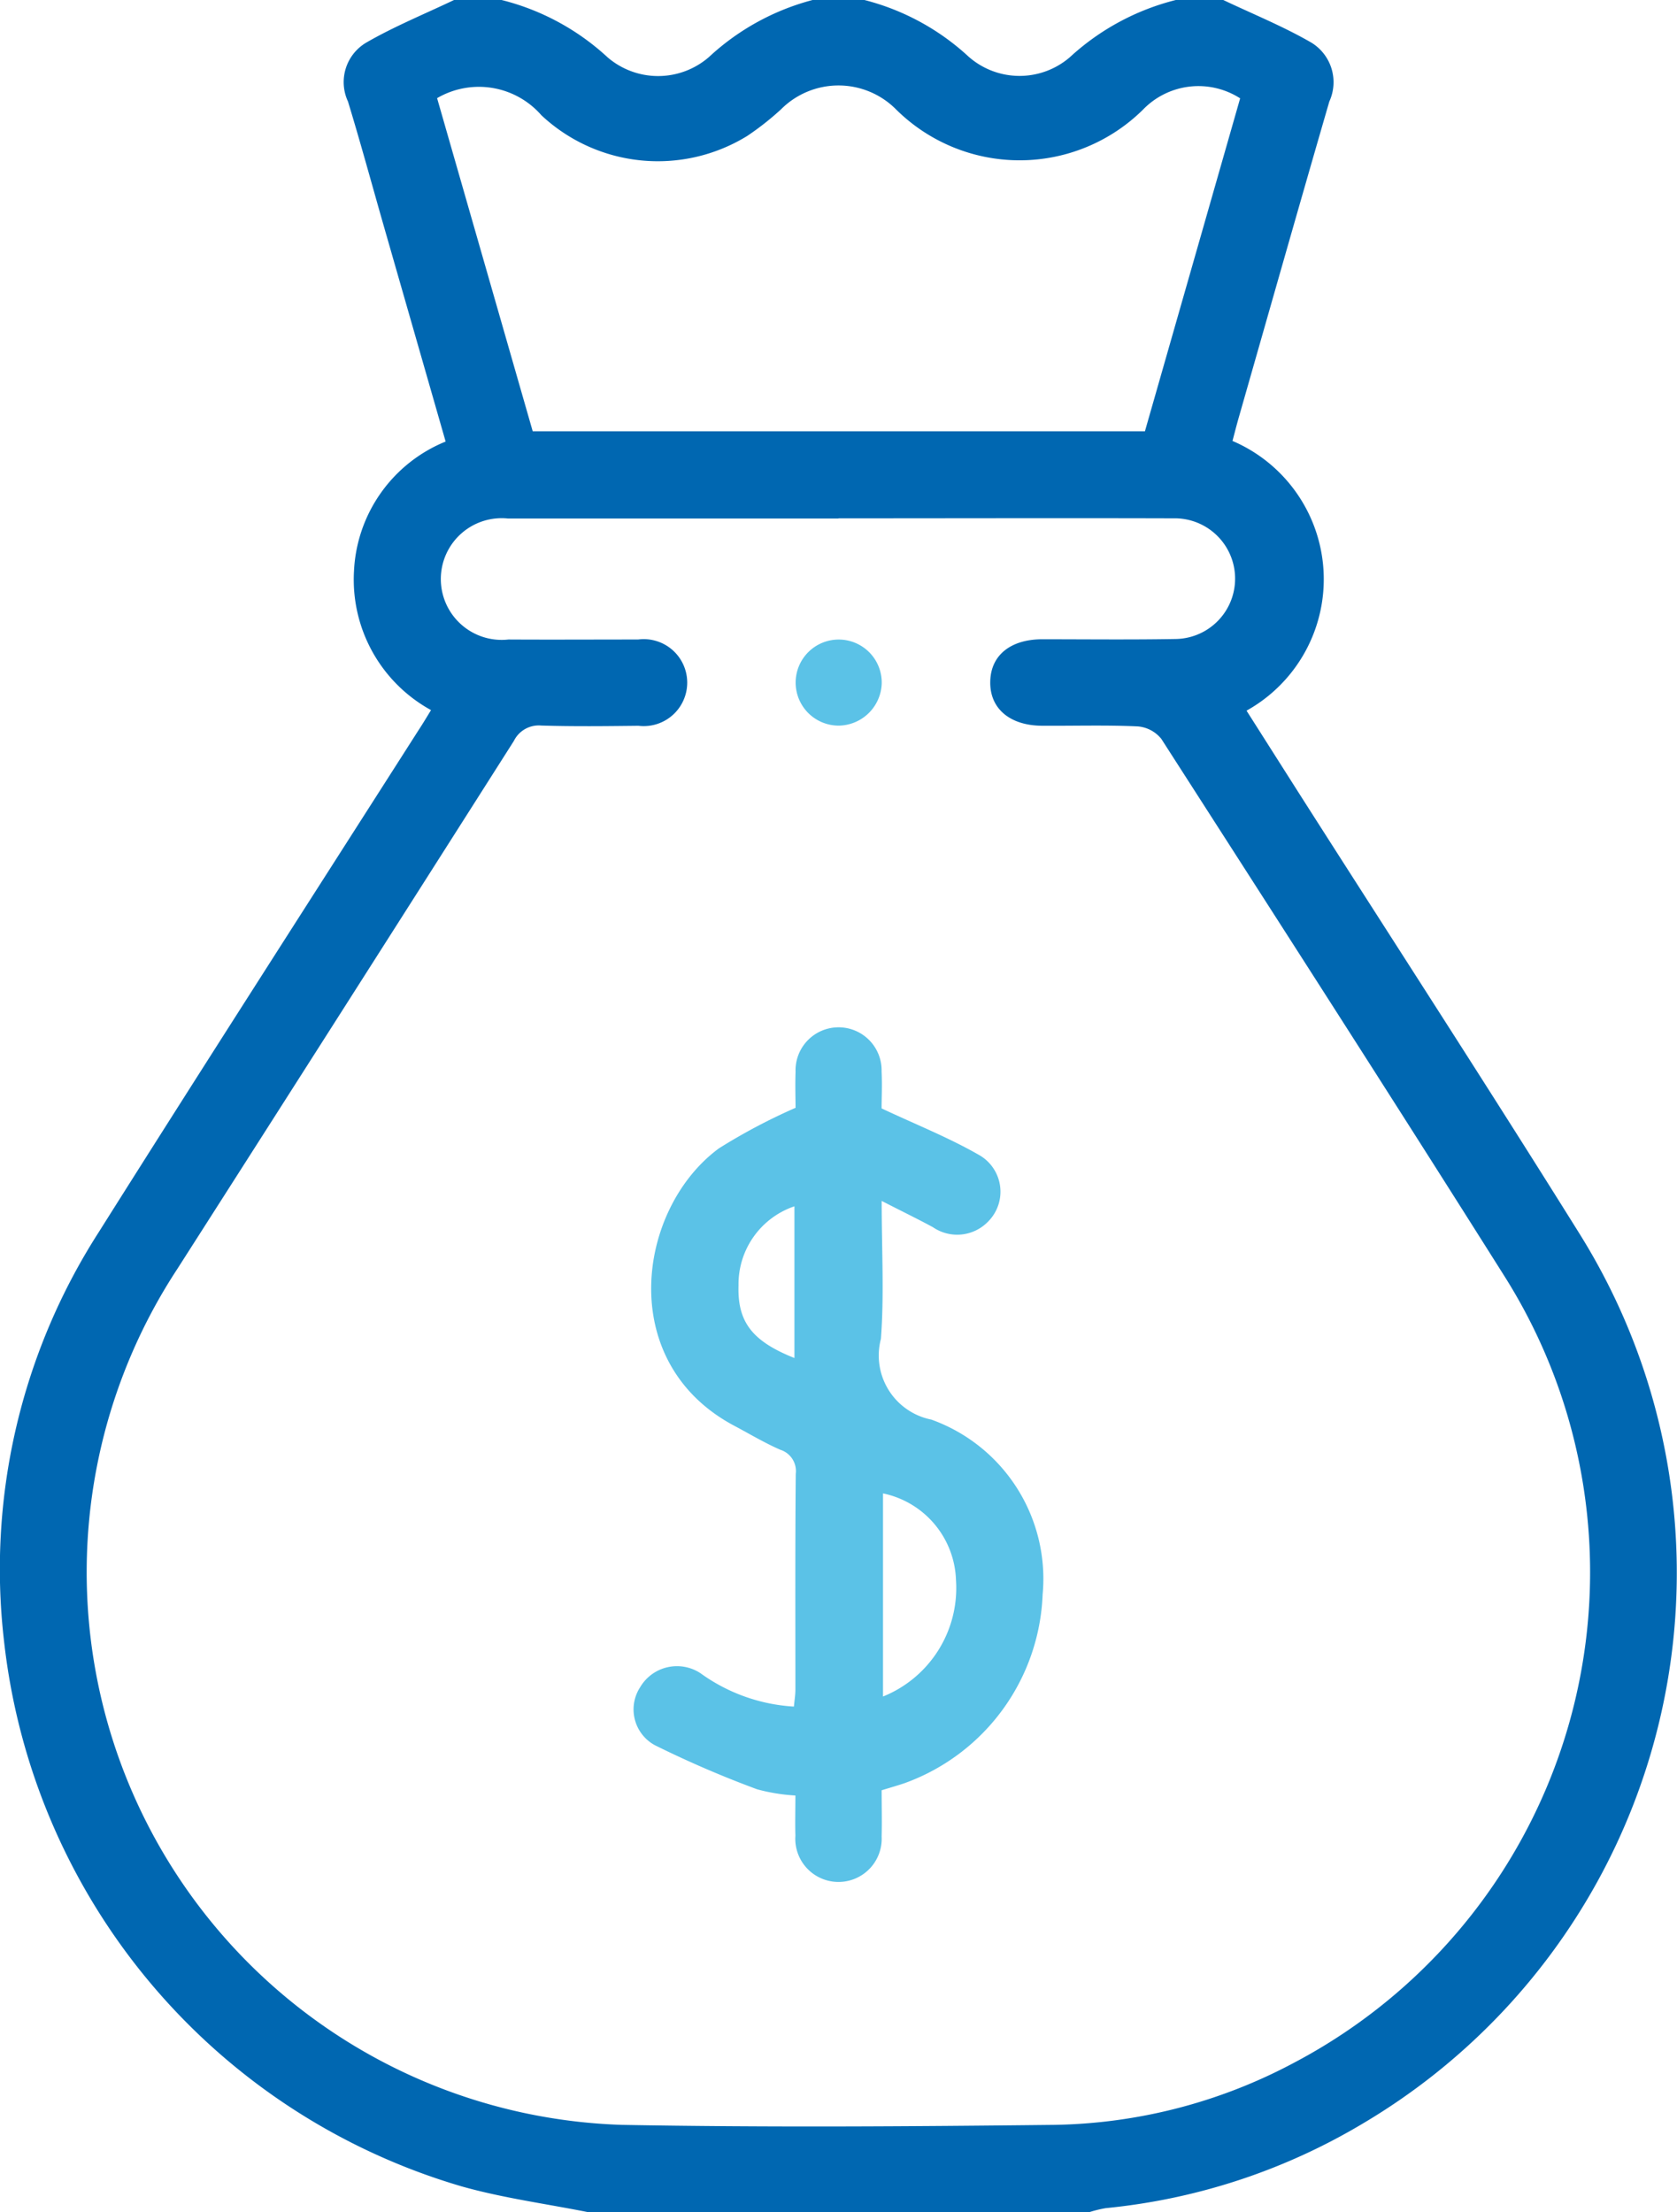
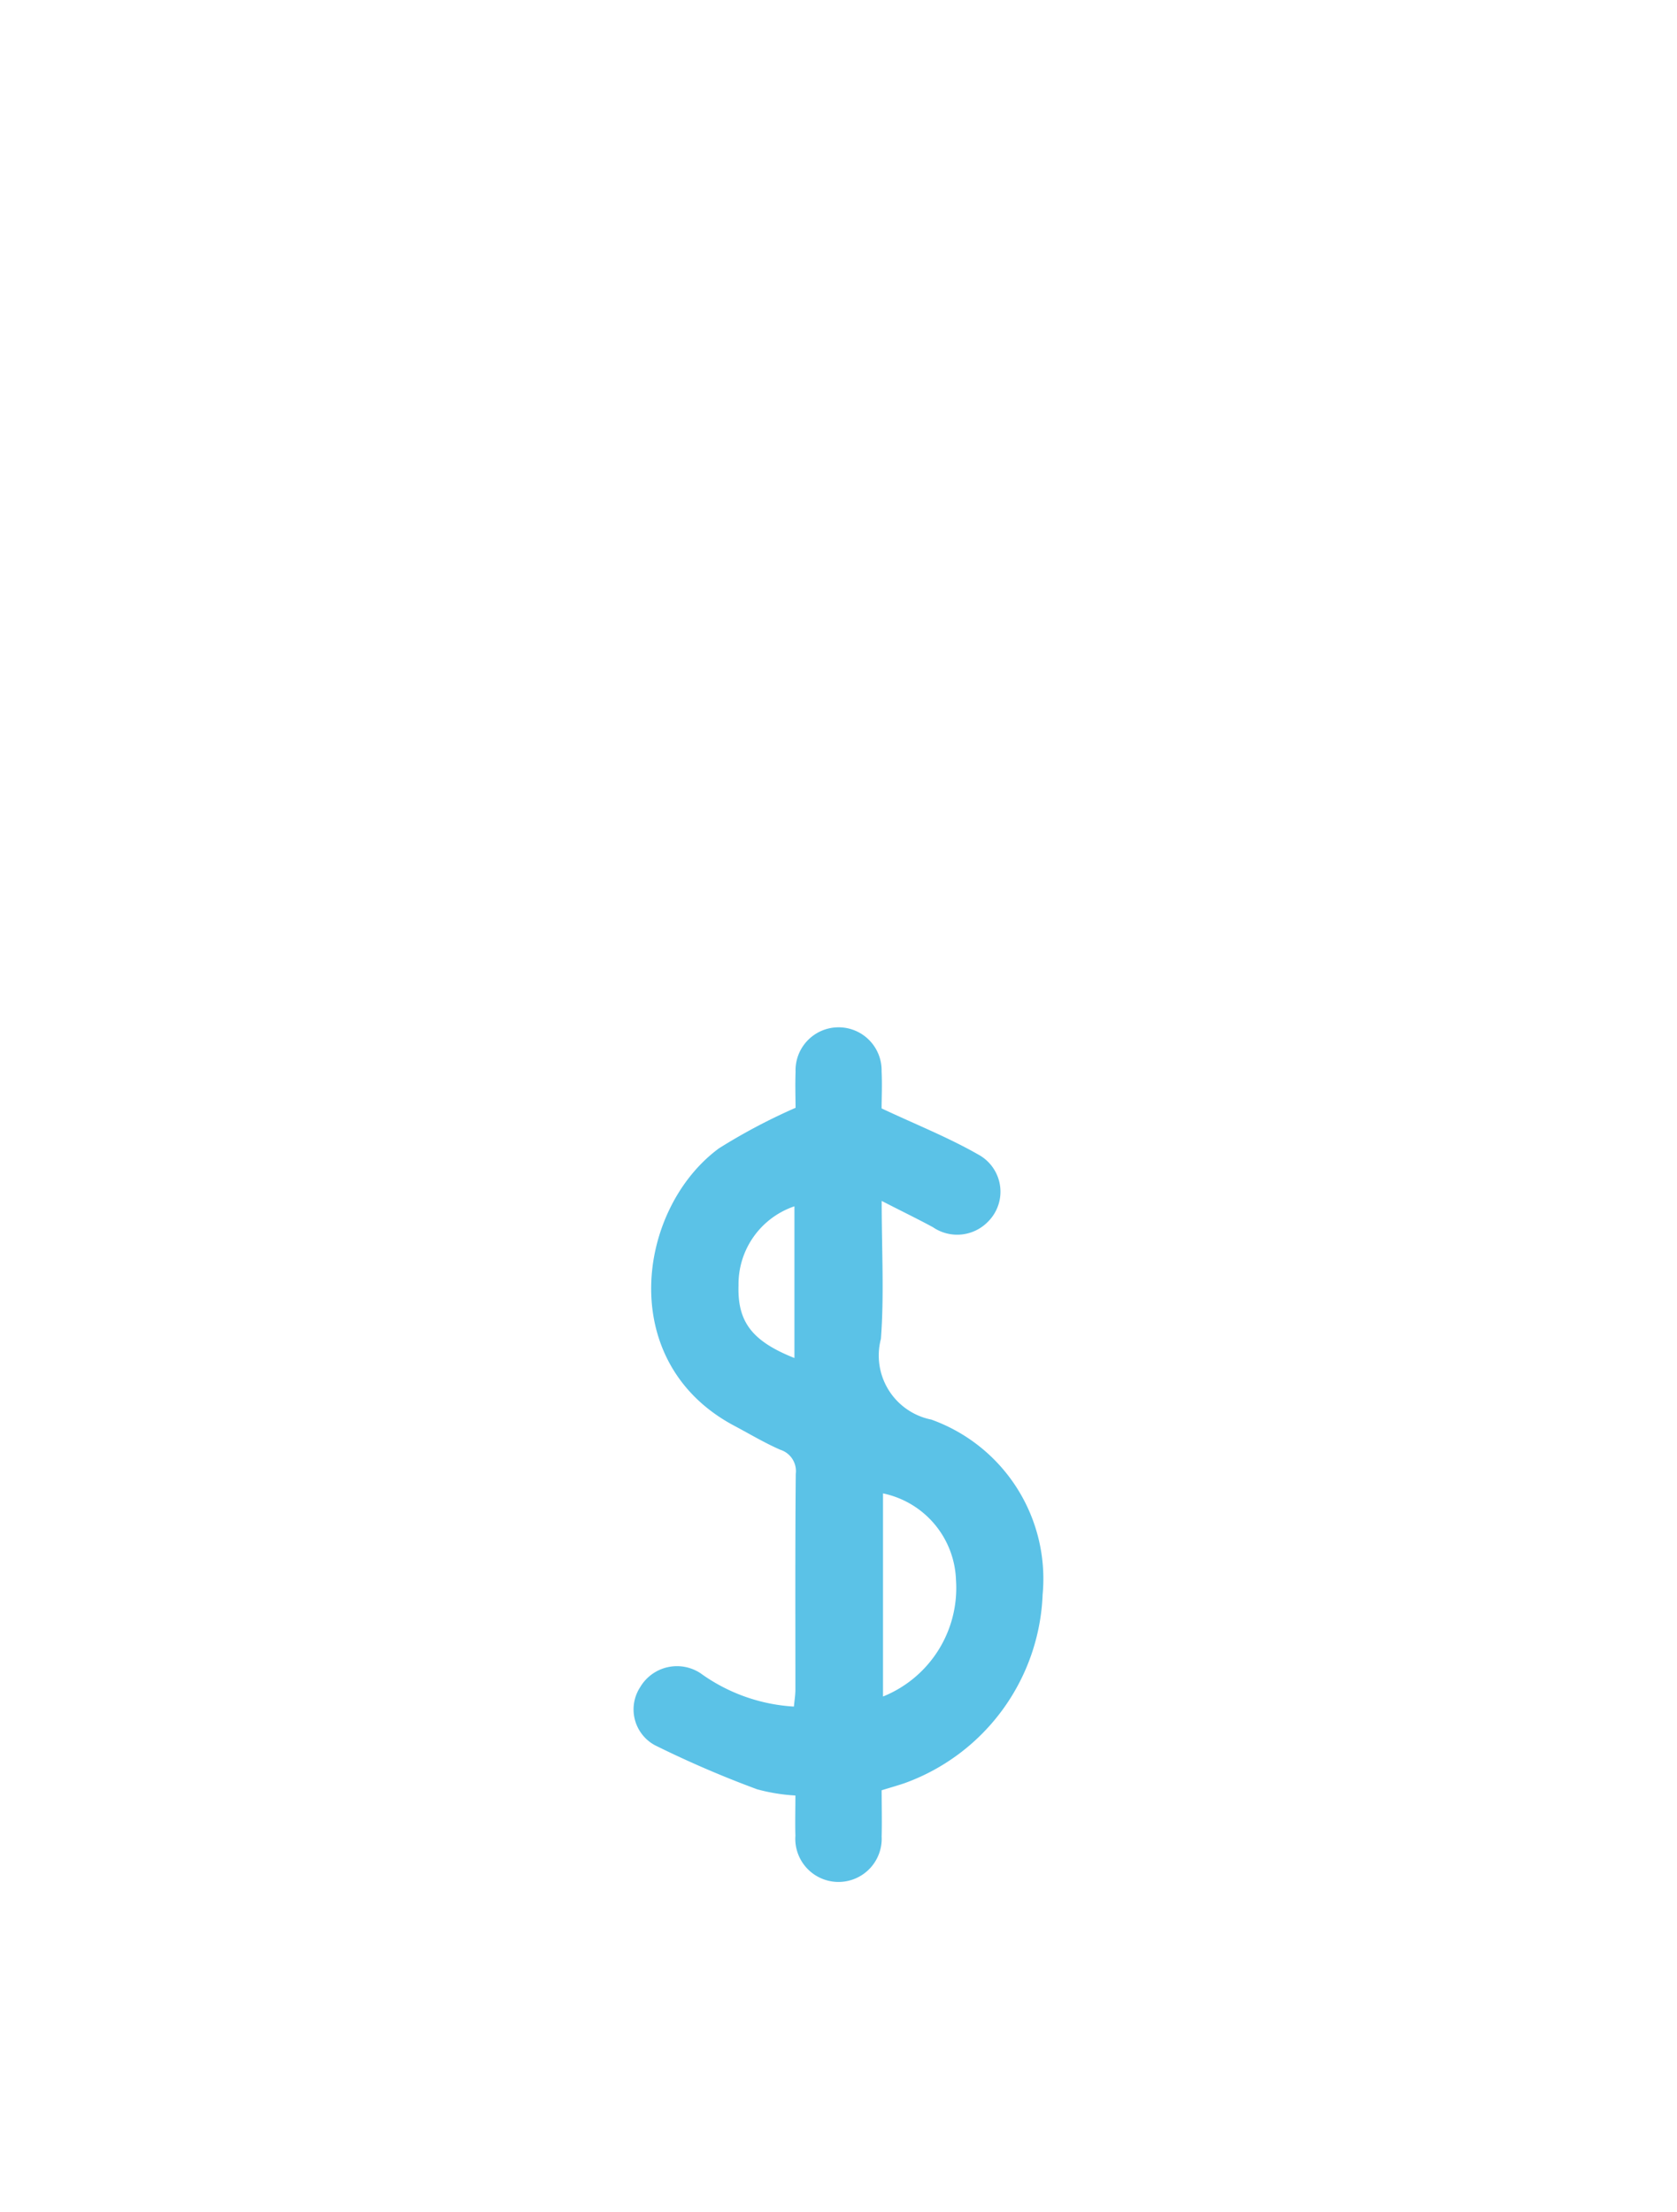
<svg xmlns="http://www.w3.org/2000/svg" width="41.689" height="55">
  <defs>
    <clipPath id="a">
      <path data-name="Rectangle 29519" fill="#0067b1" d="M0 0h41.689v55H0z" />
    </clipPath>
  </defs>
  <g clip-path="url(#a)">
-     <path data-name="Path 58897" d="M30.41 0c.734.349 1.49.655 2.19 1.06a1.153 1.153 0 0 1 .446 1.464c-.762 2.626-1.508 5.256-2.259 7.884-.053.186-.1.374-.148.555a3.74 3.74 0 0 1 .349 6.706l1.288 2.028c2.327 3.65 4.683 7.281 6.975 10.953A15.91 15.91 0 0 1 33.9 52.784a15.365 15.365 0 0 1-6.412 2.116 3.084 3.084 0 0 0-.408.1H14.618c-1.047-.209-2.114-.351-3.139-.64A15.964 15.964 0 0 1 .1 40.8a15.5 15.5 0 0 1 2.347-10.153c2.631-4.177 5.3-8.329 7.957-12.492.1-.151.189-.3.311-.5A3.7 3.7 0 0 1 8.8 14.2a3.66 3.66 0 0 1 2.278-3.222L9.51 5.513c-.285-1-.558-2-.859-2.988A1.141 1.141 0 0 1 9.1 1.062C9.8.657 10.554.35 11.287 0h1.182a6.031 6.031 0 0 1 2.637 1.427 1.927 1.927 0 0 0 2.516-.007A6.034 6.034 0 0 1 20.2 0h1.289a5.992 5.992 0 0 1 2.591 1.41 1.915 1.915 0 0 0 2.513.015A6.065 6.065 0 0 1 29.229 0Zm-9.569 12.891h-8.218a1.513 1.513 0 1 0 .017 3.009c1.074.006 2.149 0 3.223 0a1.081 1.081 0 1 1 .009 2.145c-.806.009-1.612.019-2.417-.006a.69.69 0 0 0-.681.383Q8.6 24.99 4.41 31.546A13.747 13.747 0 0 0 15.459 52.83c3.58.065 7.162.04 10.742 0a13.084 13.084 0 0 0 5.97-1.546 13.785 13.785 0 0 0 5.219-19.57c-2.814-4.464-5.667-8.9-8.52-13.343a.838.838 0 0 0-.59-.311c-.786-.036-1.575-.011-2.363-.016-.814 0-1.316-.43-1.3-1.1.012-.649.5-1.048 1.29-1.05 1.11 0 2.22.013 3.33-.007a1.5 1.5 0 1 0-.067-3c-2.775-.008-5.55 0-8.325 0M10.866 2.441l2.377 8.282h15.219l2.367-8.278a1.916 1.916 0 0 0-2.413.279 4.362 4.362 0 0 1-6.137 0 2.017 2.017 0 0 0-2.864-.005 7.042 7.042 0 0 1-.841.662 4.238 4.238 0 0 1-5.115-.515 2.061 2.061 0 0 0-2.593-.426" fill="#0067b1" />
    <path data-name="Path 58898" d="M19.777 27.549c0-.219-.012-.558 0-.9a1.07 1.07 0 1 1 2.139-.01c.016.338 0 .677 0 .919.85.4 1.663.722 2.414 1.153a1.05 1.05 0 0 1 .236 1.658 1.068 1.068 0 0 1-1.375.142c-.386-.209-.781-.4-1.273-.653 0 1.228.064 2.334-.019 3.429a1.625 1.625 0 0 0 1.254 2.008 4.206 4.206 0 0 1 2.766 4.349 5.2 5.2 0 0 1-3.431 4.69c-.169.058-.341.106-.571.177 0 .374.01.763 0 1.151a1.074 1.074 0 1 1-2.144-.021c-.009-.321 0-.642 0-1a4.564 4.564 0 0 1-.953-.155 25.991 25.991 0 0 1-2.539-1.095 1.012 1.012 0 0 1-.367-1.443 1.062 1.062 0 0 1 1.5-.347 4.4 4.4 0 0 0 2.322.829c.013-.145.036-.28.037-.415 0-1.79-.007-3.58.009-5.37a.556.556 0 0 0-.384-.6c-.392-.171-.761-.393-1.14-.594-2.97-1.575-2.421-5.4-.386-6.9a14.647 14.647 0 0 1 1.9-1.006m2.179 9.583v5.052a2.909 2.909 0 0 0 1.814-2.9 2.279 2.279 0 0 0-1.814-2.15m-2.202-3.365v-3.773a2.046 2.046 0 0 0-1.39 1.966c-.028.907.336 1.387 1.39 1.806" fill="#5bc2e7" />
-     <path data-name="Path 58899" d="M20.847 18.041a1.07 1.07 0 1 1 1.072-1.043 1.085 1.085 0 0 1-1.072 1.043" fill="#5bc2e7" />
  </g>
</svg>